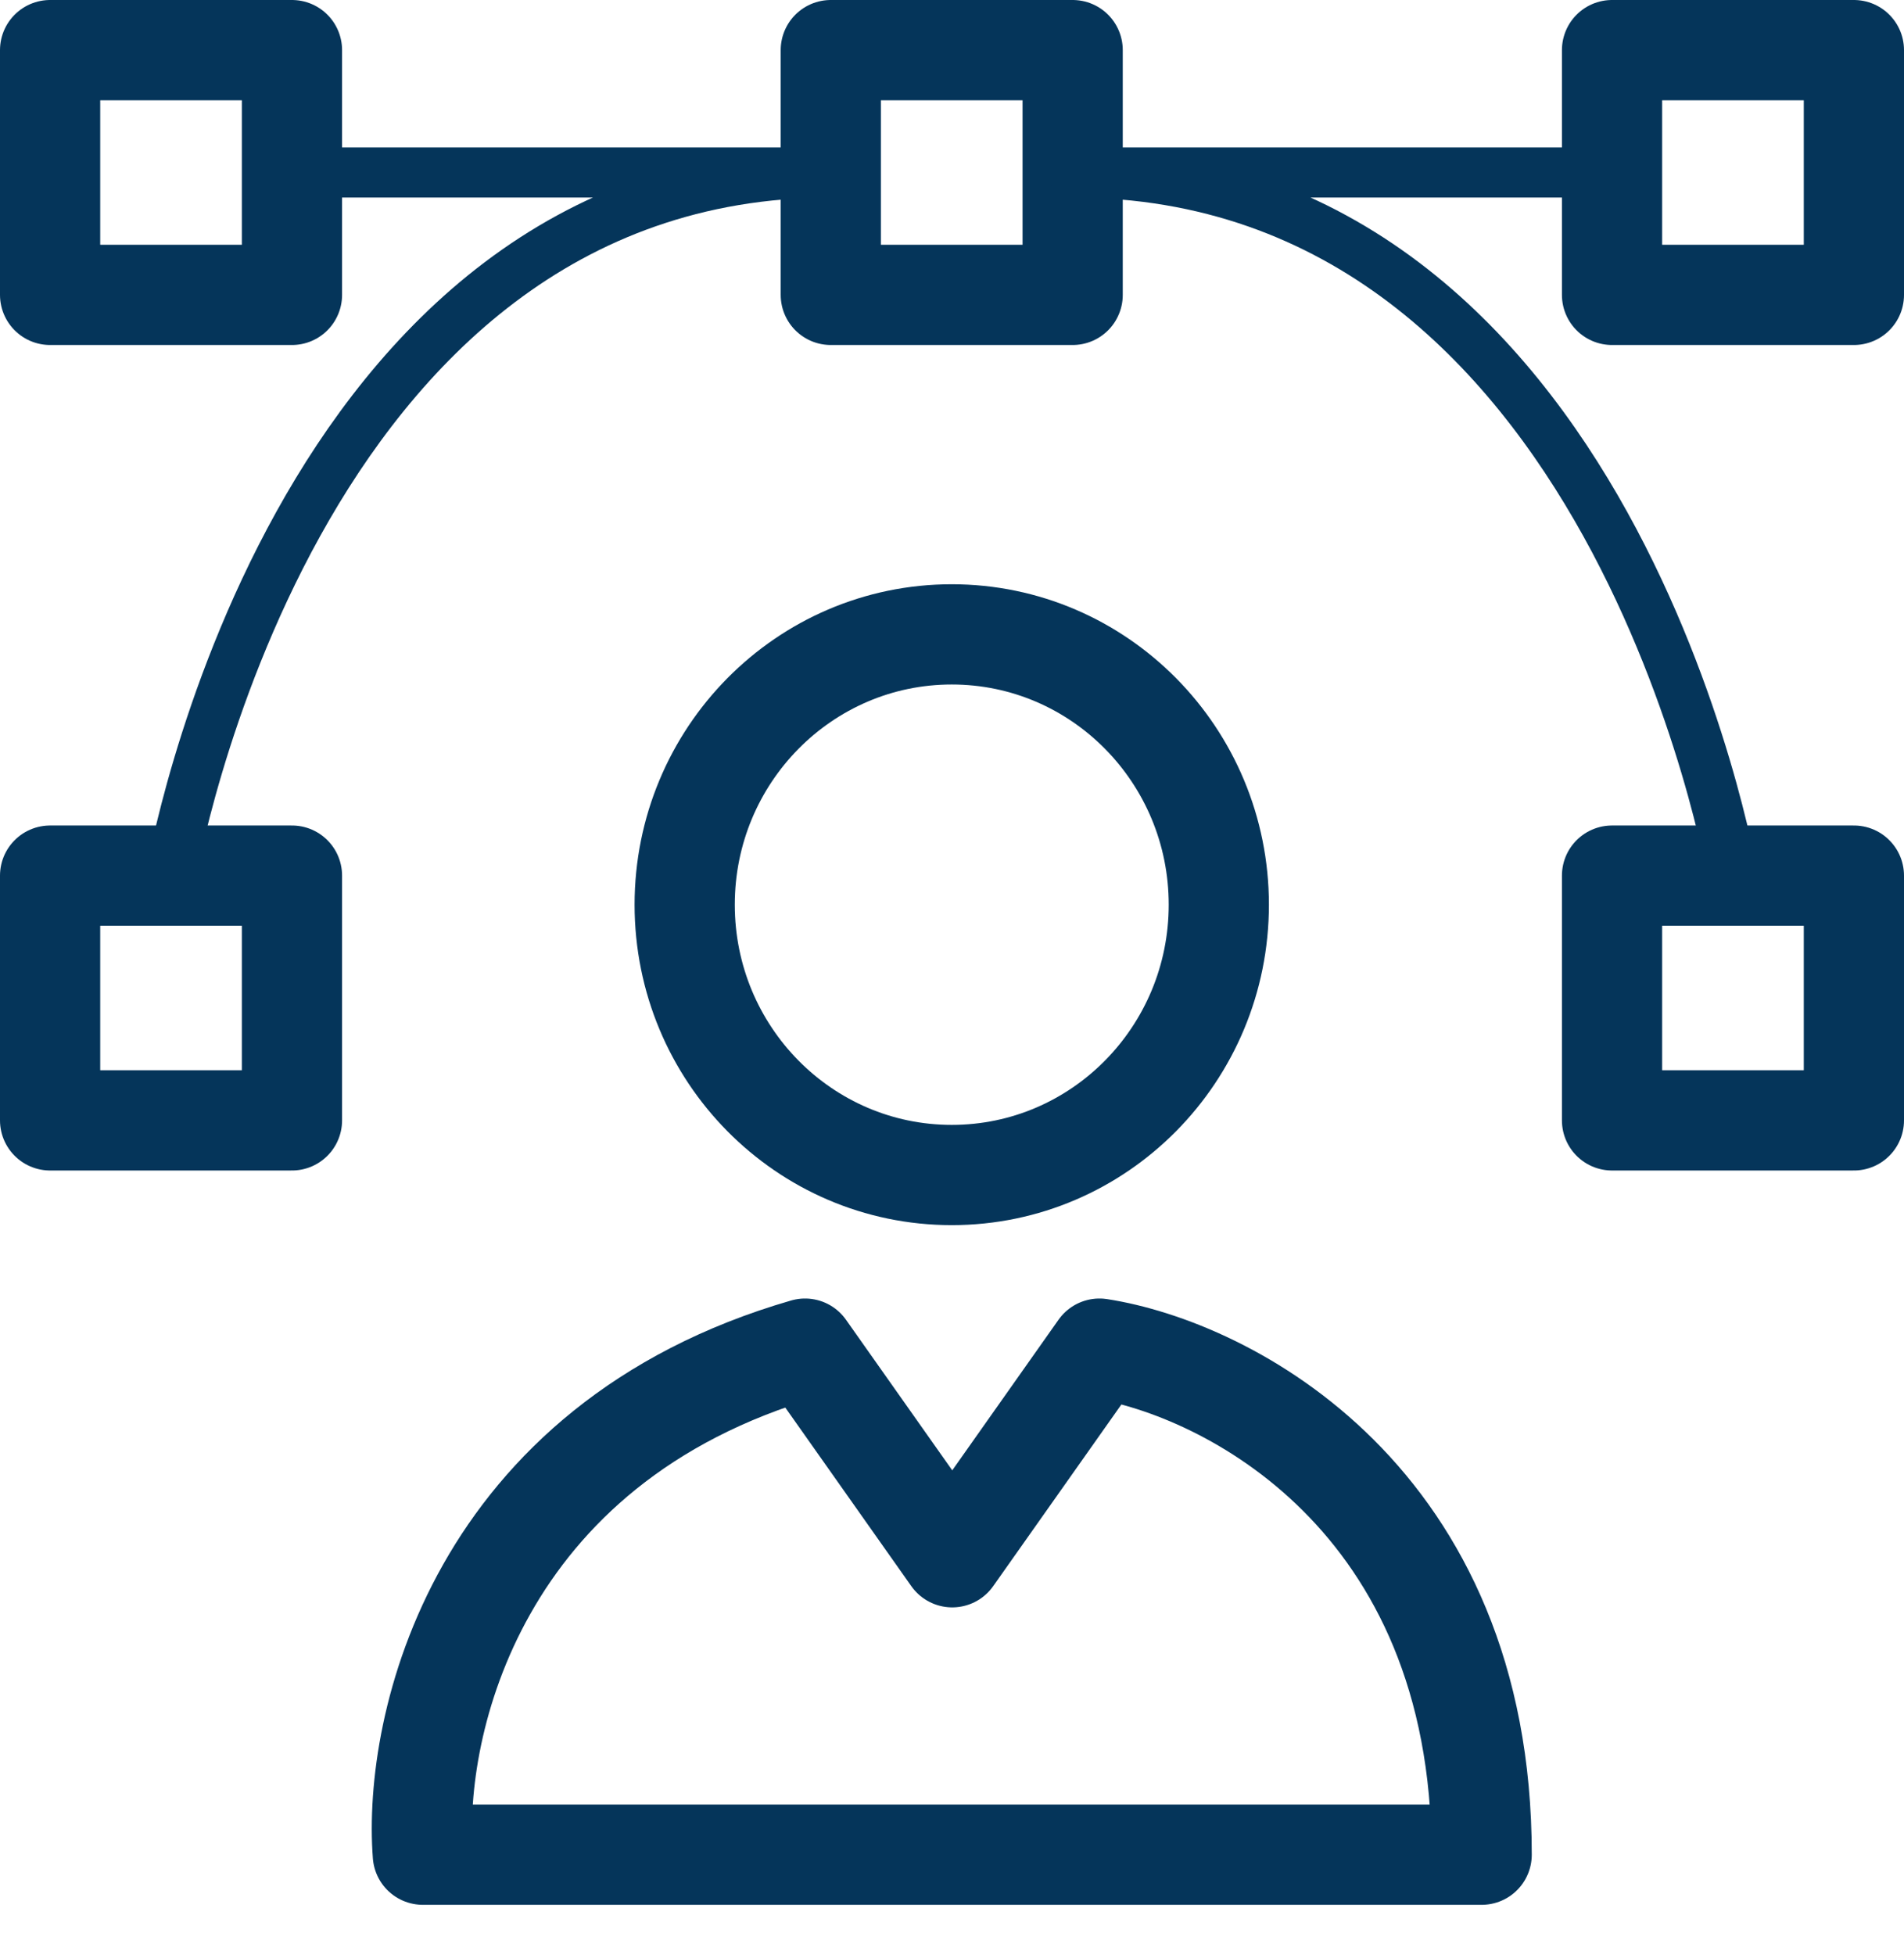
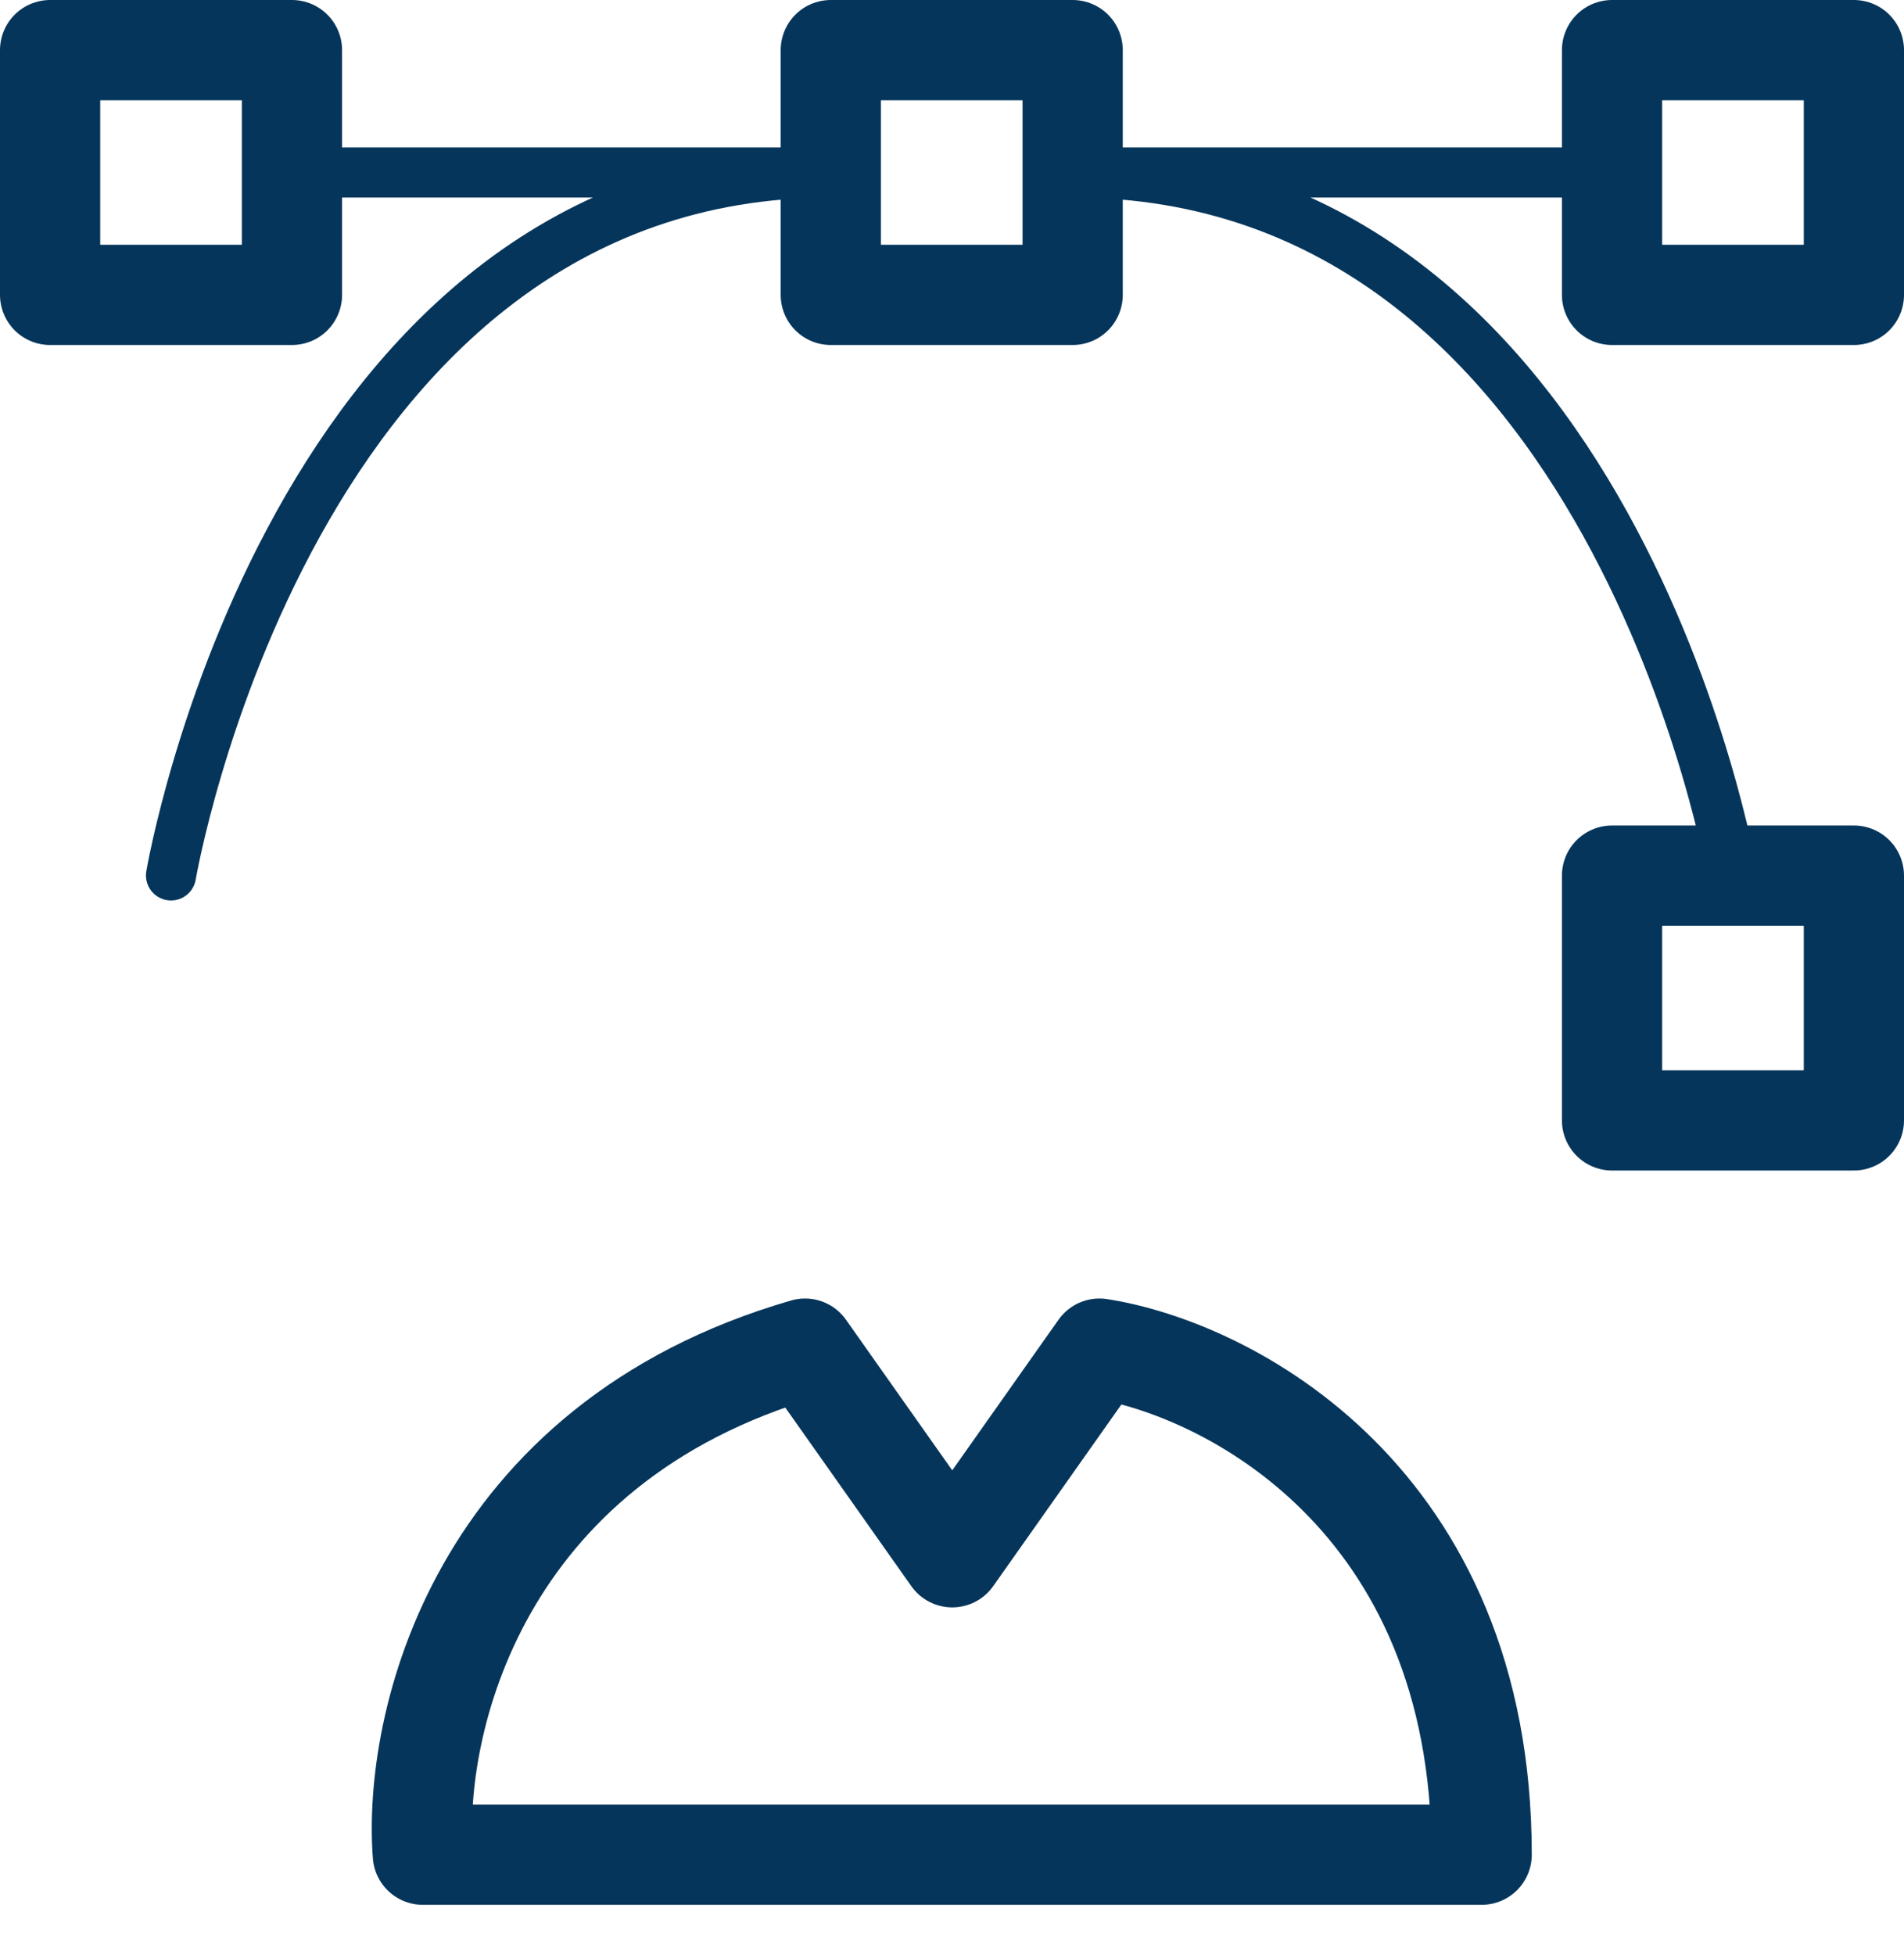
<svg xmlns="http://www.w3.org/2000/svg" width="38" height="39" viewBox="0 0 38 39" fill="none">
  <path d="M8.439 37.002C8.24 34.433 9.499 28.806 16.067 26.906L19.005 31.068L21.943 26.906C24.482 27.299 29.571 29.879 29.571 37.002H8.439Z" stroke="#05355A" stroke-width="2" stroke-linecap="round" stroke-linejoin="round" />
-   <path d="M18.995 23.442C21.939 23.442 24.325 21.028 24.325 18.049C24.325 15.071 21.939 12.656 18.995 12.656C16.051 12.656 13.665 15.071 13.665 18.049C13.665 21.028 16.051 23.442 18.995 23.442Z" stroke="#05355A" stroke-width="2" stroke-linejoin="round" />
-   <path d="M5.827 1H1V5.883H5.827V1Z" stroke="#05355A" stroke-width="2" stroke-linecap="round" stroke-linejoin="round" />
+   <path d="M5.827 1H1V5.883H5.827V1" stroke="#05355A" stroke-width="2" stroke-linecap="round" stroke-linejoin="round" />
  <path d="M37 1H32.173V5.883H37V1Z" stroke="#05355A" stroke-width="2" stroke-linecap="round" stroke-linejoin="round" />
-   <path d="M5.827 17.469H1V22.352H5.827V17.469Z" stroke="#05355A" stroke-width="2" stroke-linecap="round" stroke-linejoin="round" />
  <path d="M37 17.469H32.173V22.352H37V17.469Z" stroke="#05355A" stroke-width="2" stroke-linecap="round" stroke-linejoin="round" />
  <path d="M21.408 1H16.581V5.883H21.408V1Z" stroke="#05355A" stroke-width="2" stroke-linecap="round" stroke-linejoin="round" />
  <path d="M3.413 17.465C3.413 17.465 5.795 3.441 16.581 3.441H5.827" stroke="#05355A" stroke-linecap="round" stroke-linejoin="round" />
  <path d="M34.576 17.465C34.576 17.465 32.194 3.441 21.408 3.441H32.173" stroke="#05355A" stroke-linecap="round" stroke-linejoin="round" />
</svg>